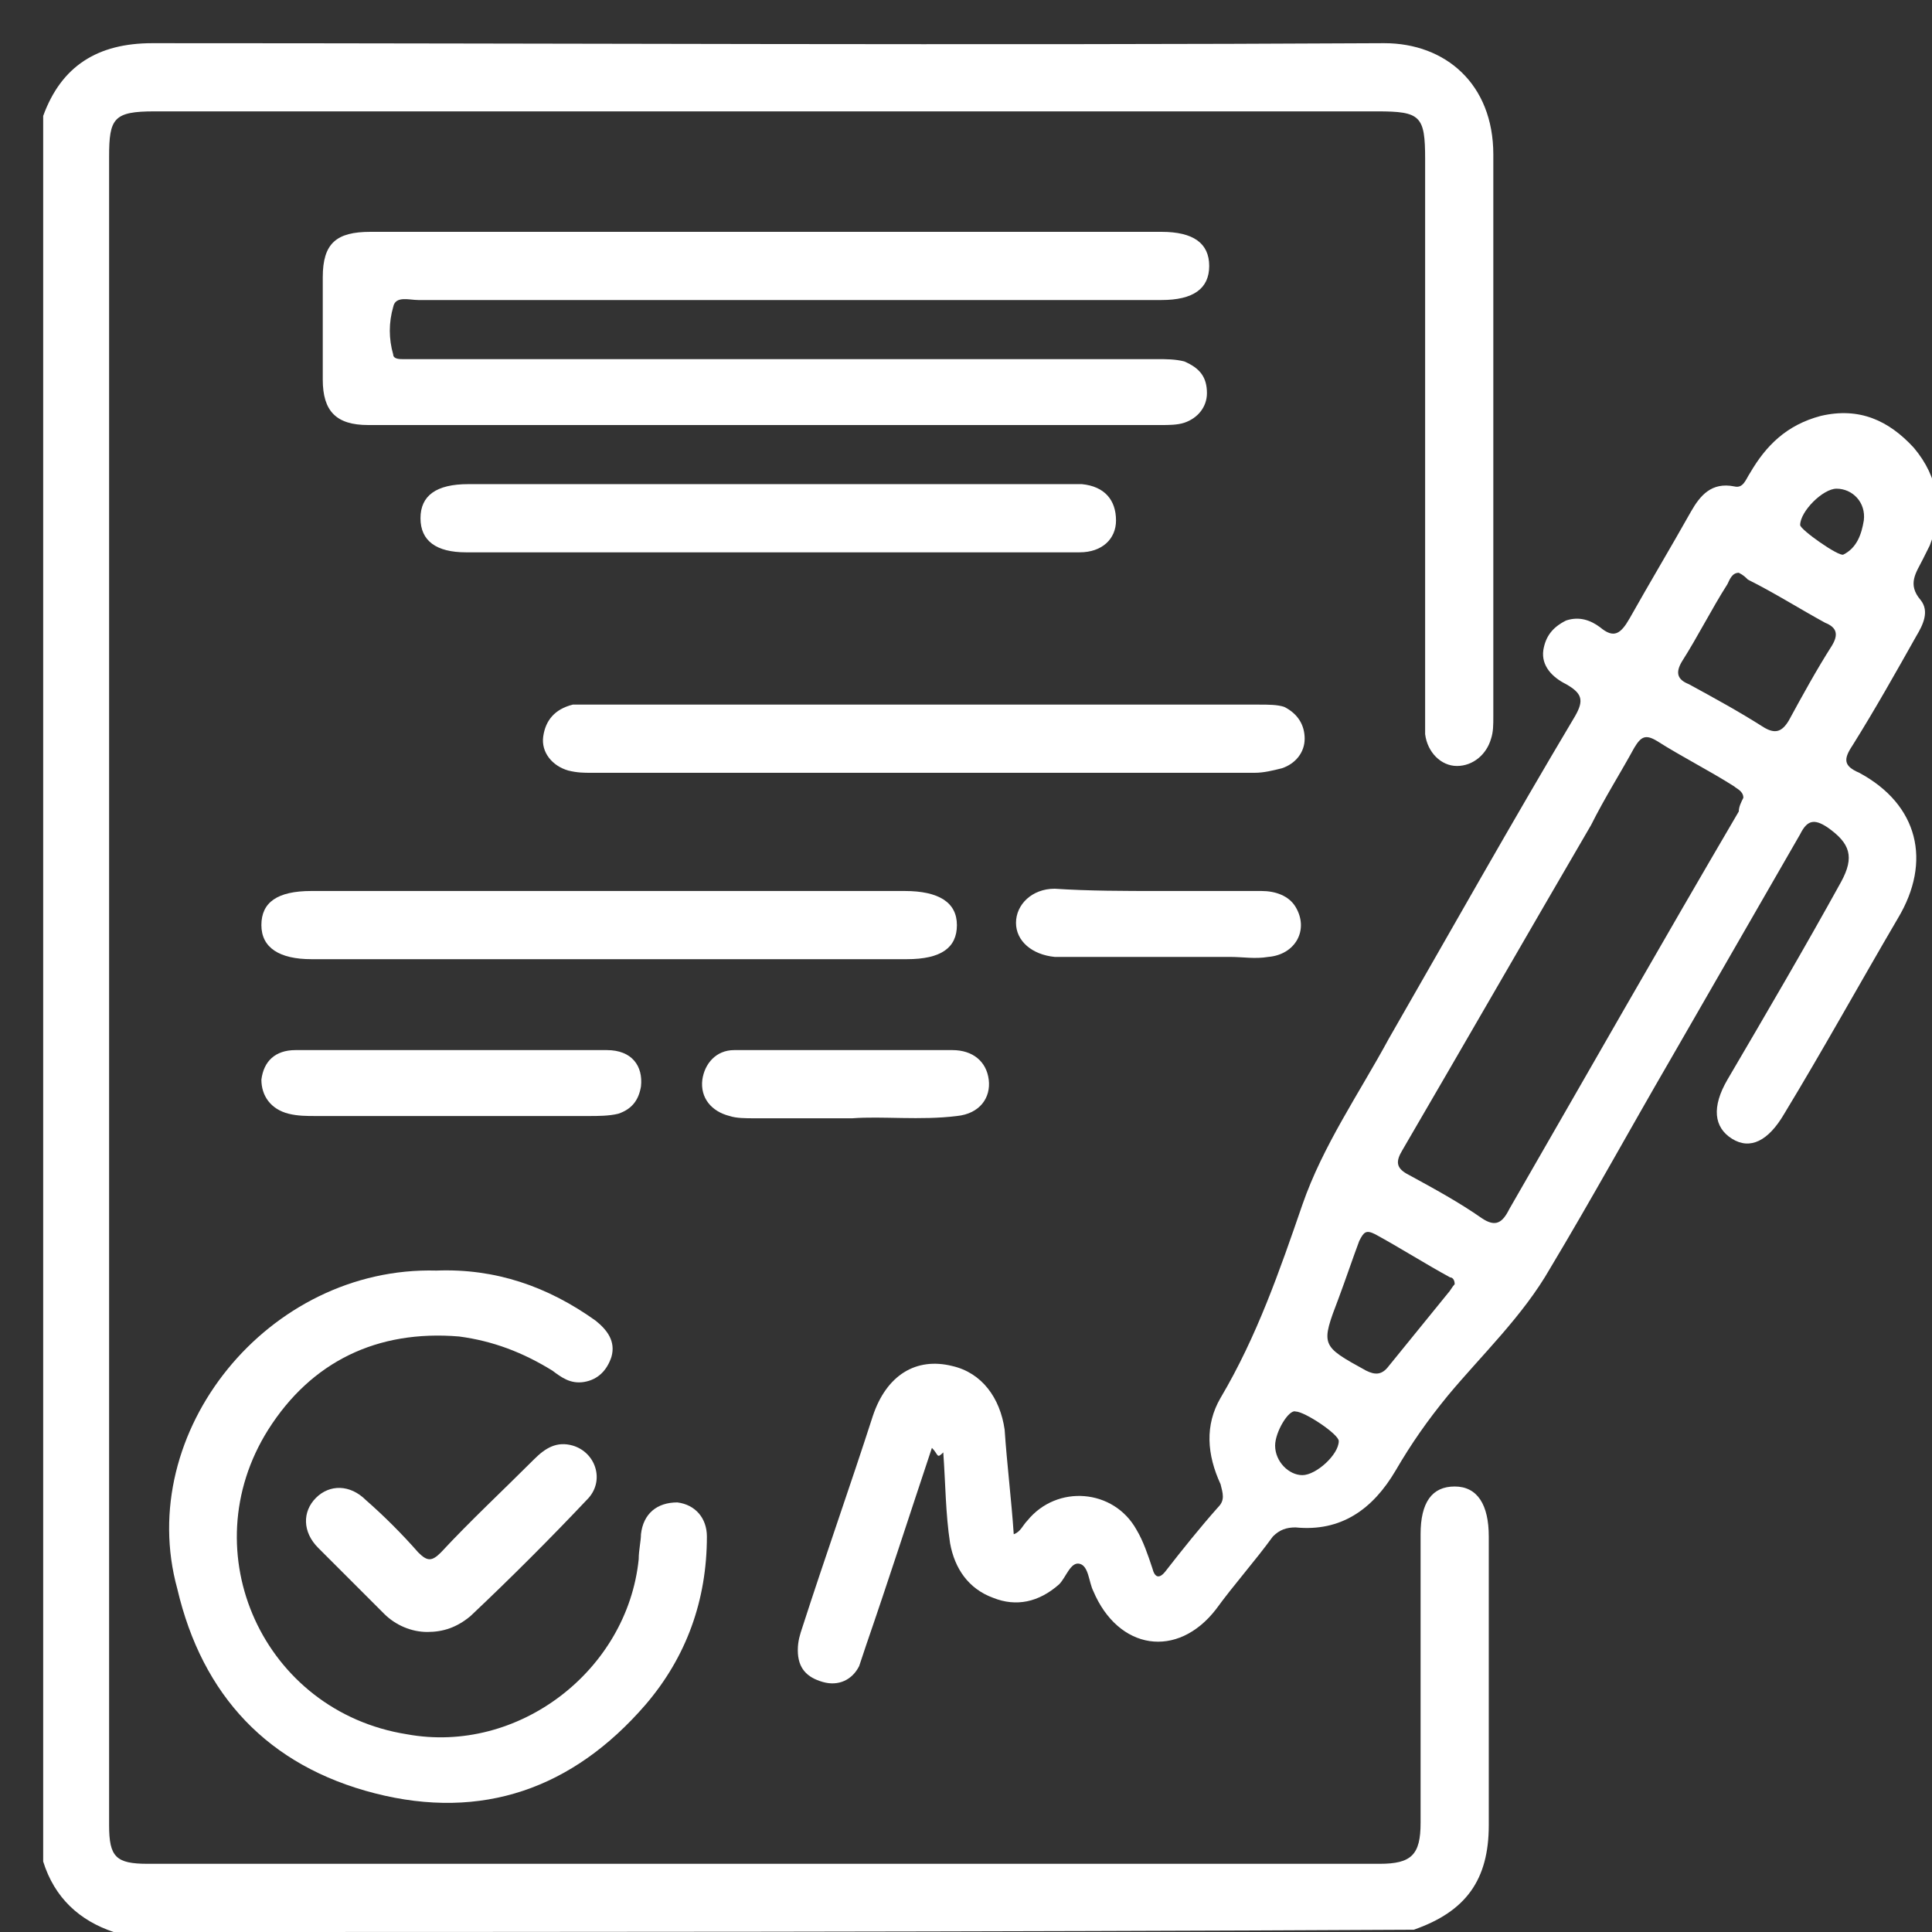
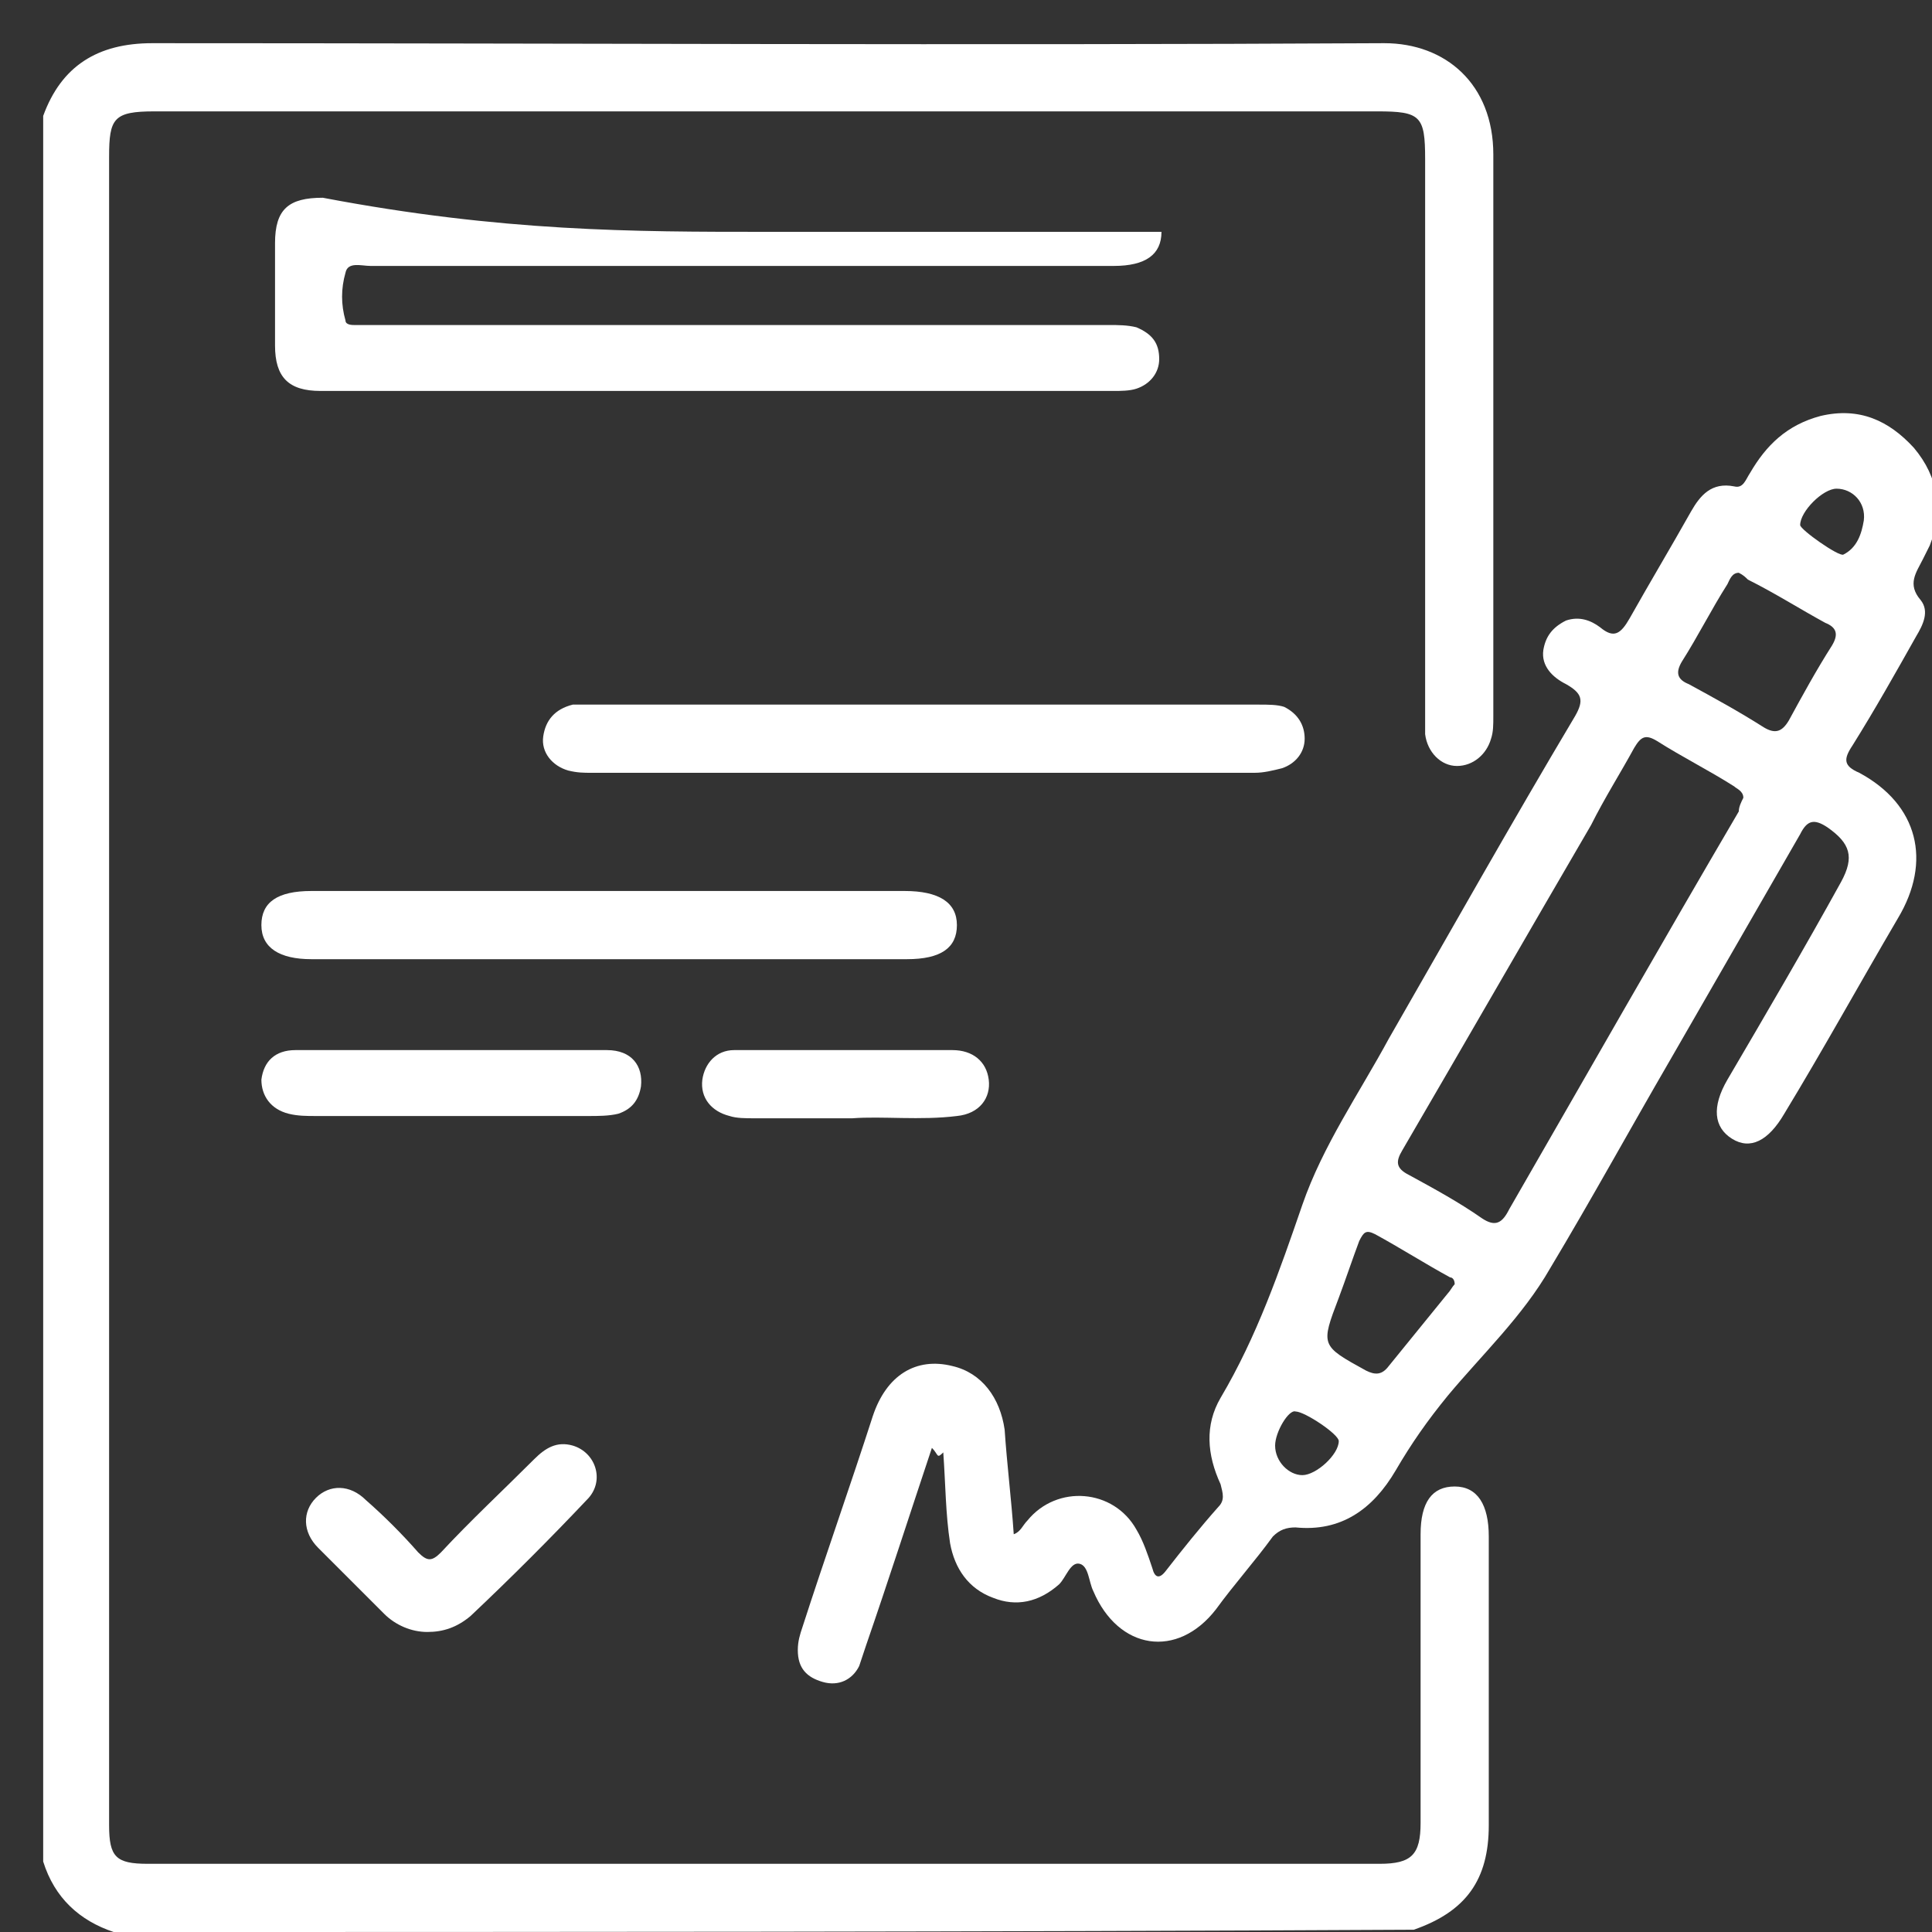
<svg xmlns="http://www.w3.org/2000/svg" version="1.1" id="Capa_1" x="0px" y="0px" viewBox="0 0 85 85" style="enable-background:new 0 0 85 85;" xml:space="preserve">
  <rect x="0" y="0" width="85" height="85" fill="#333333" stroke="none" />
  <style type="text/css">
	.st0{fill:#FFFFFF;}
</style>
  <g>
    <path class="st0" d="M1.9,5.1c0.8-2.2,2.4-3.2,4.8-3.2c18.1,0,36.1,0.1,54.2,0c2.7,0,4.8,1.8,4.8,4.9c0,8.2,0,16.4,0,24.7c0,0.4,0,0.7-0.1,1   c-0.2,0.7-0.8,1.2-1.5,1.2c-0.7,0-1.3-0.6-1.4-1.4c0-0.3,0-0.6,0-1c0-8.1,0-16.2,0-24.3c0-1.9-0.2-2.1-2.1-2.1   c-17.9,0-35.9,0-53.8,0c-1.8,0-2,0.3-2,2c0,23.5,0,47.1,0,70.6c0,0.9,0,1.9,0,2.8c0,1.4,0.3,1.7,1.7,1.7c0.2,0,0.4,0,0.6,0   c17.7,0,35.4,0,53,0c0.2,0,0.4,0,0.6,0c1.4,0,1.8-0.4,1.8-1.8c0-4.2,0-8.4,0-12.7c0-1.4,0.5-2.1,1.5-2.1c1,0,1.5,0.8,1.5,2.2   c0,4.2,0,8.4,0,12.7c0,2.4-1,3.8-3.3,4.6C43.3,85,24.1,85,5,85c-1.5-0.5-2.6-1.5-3.1-3.1C1.9,56.3,1.9,30.7,1.9,5.1z" />
    <path class="st0" d="M41,63.7c-1,3-1.9,5.8-2.9,8.7c-0.1,0.3-0.2,0.6-0.3,0.9c-0.3,0.6-0.9,0.9-1.6,0.7c-0.7-0.2-1.1-0.6-1.1-1.4   c0-0.4,0.1-0.7,0.2-1c1-3.1,2.1-6.2,3.1-9.3c0.6-1.8,1.9-2.6,3.5-2.2c1.3,0.3,2.1,1.4,2.3,2.8c0.1,1.5,0.3,3.1,0.4,4.6   c0.3-0.1,0.4-0.4,0.6-0.6c1.3-1.6,3.8-1.4,4.8,0.4c0.3,0.5,0.5,1.1,0.7,1.7c0.1,0.4,0.3,0.5,0.6,0.1c0.7-0.9,1.5-1.9,2.3-2.8   c0.3-0.3,0.2-0.6,0.1-1c-0.6-1.3-0.7-2.6,0-3.8c1.6-2.7,2.6-5.6,3.6-8.5c0.9-2.6,2.5-4.9,3.8-7.3c2.7-4.7,5.4-9.5,8.2-14.2   c0.4-0.7,0.3-1-0.4-1.4c-0.6-0.3-1.1-0.8-1-1.5c0.1-0.6,0.4-1,1-1.3c0.6-0.2,1.1,0,1.5,0.3c0.6,0.5,0.9,0.3,1.3-0.4   c0.9-1.6,1.8-3.1,2.7-4.7c0.4-0.7,0.9-1.3,1.9-1.1c0.4,0.1,0.5-0.3,0.7-0.6c0.7-1.2,1.6-2.1,3.1-2.5c1.7-0.4,3,0.2,4.1,1.4   c1.1,1.3,1.3,2.8,0.7,4.3c-0.1,0.2-0.2,0.4-0.3,0.6c-0.3,0.6-0.7,1.1-0.1,1.8c0.4,0.5,0.1,1.1-0.2,1.6c-0.9,1.6-1.8,3.2-2.8,4.8   c-0.4,0.6-0.4,0.9,0.3,1.2c2.6,1.4,3.2,3.9,1.7,6.4c-1.7,2.9-3.3,5.8-5,8.6c-0.7,1.2-1.5,1.6-2.3,1.1c-0.8-0.5-0.9-1.4-0.2-2.6   c1.7-2.9,3.4-5.8,5-8.7c0.6-1.1,0.4-1.7-0.6-2.4c-0.6-0.4-0.9-0.3-1.2,0.3c-1.9,3.3-3.8,6.6-5.7,9.9c-1.8,3.1-3.5,6.2-5.3,9.2   c-1.2,2.1-3,3.8-4.5,5.6c-0.9,1.1-1.6,2.1-2.3,3.3c-1,1.7-2.4,2.7-4.4,2.5c-0.4,0-0.7,0.1-1,0.4c-0.8,1.1-1.7,2.1-2.5,3.2   c-1.7,2.2-4.3,1.8-5.4-0.8c-0.2-0.4-0.2-1.1-0.6-1.2c-0.4-0.1-0.6,0.6-0.9,0.9c-0.9,0.8-1.9,1-2.9,0.6c-1.1-0.4-1.7-1.3-1.9-2.4   c-0.2-1.3-0.2-2.6-0.3-4C41.2,64.2,41.3,64,41,63.7z M76.7,35.1c0-0.3-0.3-0.4-0.4-0.5c-1.1-0.7-2.3-1.3-3.4-2   c-0.5-0.3-0.7-0.2-1,0.3c-0.6,1.1-1.3,2.2-1.9,3.4c-2.8,4.8-5.5,9.5-8.3,14.3c-0.3,0.5-0.3,0.8,0.3,1.1c1.1,0.6,2.2,1.2,3.2,1.9   c0.6,0.4,0.9,0.2,1.2-0.4c3.4-5.9,6.7-11.7,10.1-17.5C76.5,35.5,76.6,35.3,76.7,35.1z M76.5,25.2c-0.3,0-0.4,0.3-0.5,0.5   c-0.7,1.1-1.3,2.3-2,3.4c-0.3,0.5-0.2,0.8,0.3,1c1.1,0.6,2.2,1.2,3.3,1.9c0.5,0.3,0.8,0.2,1.1-0.3c0.6-1.1,1.2-2.2,1.9-3.3   c0.3-0.5,0.2-0.8-0.3-1c-1.1-0.6-2.2-1.3-3.4-1.9C76.8,25.4,76.7,25.3,76.5,25.2z M64,56.5c0-0.2-0.1-0.3-0.2-0.3   c-1.1-0.6-2.2-1.3-3.3-1.9c-0.4-0.2-0.5-0.1-0.7,0.3c-0.3,0.8-0.6,1.7-0.9,2.5c-0.8,2.1-0.8,2.1,1.2,3.2c0.4,0.2,0.7,0.2,1-0.2   c0.9-1.1,1.7-2.1,2.6-3.2C63.8,56.8,63.9,56.6,64,56.5z M80.8,21.5c-0.6,0-1.6,1-1.6,1.6c0,0.2,1.7,1.4,1.9,1.3   c0.6-0.3,0.8-0.9,0.9-1.5C82.1,22.1,81.5,21.5,80.8,21.5z M56.1,63.6c0,0.7,0.6,1.3,1.2,1.3c0.6,0,1.6-0.9,1.6-1.5   c0-0.3-1.5-1.3-1.9-1.3C56.7,62,56.1,63,56.1,63.6z" />
-     <path class="st0" d="M33.7,10.2c5.8,0,11.6,0,17.4,0c1.4,0,2.1,0.5,2.1,1.5c0,1-0.7,1.5-2.1,1.5c-10.9,0-21.8,0-32.7,0c-0.4,0-1-0.2-1.1,0.3   c-0.2,0.7-0.2,1.4,0,2.1c0,0.2,0.3,0.2,0.4,0.2c0.3,0,0.5,0,0.8,0c10.8,0,21.6,0,32.4,0c0.4,0,0.8,0,1.2,0.1c0.7,0.3,1,0.7,1,1.4   c0,0.6-0.4,1.1-1,1.3c-0.3,0.1-0.7,0.1-1,0.1c-11.6,0-23.2,0-34.9,0c-1.4,0-2-0.6-2-2c0-1.5,0-3,0-4.5c0-1.5,0.6-2,2.1-2   C22.1,10.2,27.9,10.2,33.7,10.2z" />
-     <path class="st0" d="M19.2,55.9c2.6-0.1,4.9,0.7,7,2.2c0.5,0.4,0.9,0.9,0.7,1.6c-0.2,0.6-0.6,1-1.2,1.1c-0.6,0.1-1-0.2-1.4-0.5   c-1.3-0.8-2.6-1.3-4.1-1.5c-3.6-0.3-6.5,1.1-8.4,4.1c-3.4,5.4-0.2,12.4,6.1,13.4c4.9,0.9,9.7-2.8,10.2-7.7c0-0.4,0.1-0.8,0.1-1.1   c0.1-0.9,0.7-1.4,1.6-1.4c0.8,0.1,1.3,0.7,1.3,1.5c0,2.8-0.9,5.3-2.7,7.4c-3.2,3.7-7.2,5.1-11.9,3.9c-4.7-1.2-7.6-4.3-8.7-9   C5.9,63,11.8,55.7,19.2,55.9z" />
+     <path class="st0" d="M33.7,10.2c5.8,0,11.6,0,17.4,0c0,1-0.7,1.5-2.1,1.5c-10.9,0-21.8,0-32.7,0c-0.4,0-1-0.2-1.1,0.3   c-0.2,0.7-0.2,1.4,0,2.1c0,0.2,0.3,0.2,0.4,0.2c0.3,0,0.5,0,0.8,0c10.8,0,21.6,0,32.4,0c0.4,0,0.8,0,1.2,0.1c0.7,0.3,1,0.7,1,1.4   c0,0.6-0.4,1.1-1,1.3c-0.3,0.1-0.7,0.1-1,0.1c-11.6,0-23.2,0-34.9,0c-1.4,0-2-0.6-2-2c0-1.5,0-3,0-4.5c0-1.5,0.6-2,2.1-2   C22.1,10.2,27.9,10.2,33.7,10.2z" />
    <path class="st0" d="M40.7,31c4.9,0,9.8,0,14.7,0c0.4,0,0.8,0,1.1,0.1c0.6,0.3,0.9,0.8,0.9,1.4c0,0.6-0.4,1.1-1,1.3C56,33.9,55.6,34,55.2,34   c-9.7,0-19.5,0-29.2,0c-0.3,0-0.6,0-1-0.1c-0.7-0.2-1.2-0.8-1.1-1.5c0.1-0.7,0.5-1.2,1.3-1.4c0.3,0,0.6,0,0.9,0   C31,31,35.8,31,40.7,31z" />
-     <path class="st0" d="M33.7,24.3c-4.4,0-8.8,0-13.2,0c-1.3,0-2-0.5-2-1.5c0-1,0.7-1.5,2.1-1.5c8.8,0,17.7,0,26.5,0c0.2,0,0.3,0,0.5,0   c1,0.1,1.5,0.7,1.5,1.6c0,0.8-0.6,1.4-1.6,1.4c-0.9,0-1.8,0-2.7,0C41.1,24.3,37.4,24.3,33.7,24.3z" />
    <path class="st0" d="M26.8,39.2c4.3,0,8.7,0,13,0c1.5,0,2.3,0.5,2.3,1.5c0,1-0.7,1.5-2.2,1.5c-8.7,0-17.5,0-26.2,0c-1.4,0-2.2-0.5-2.2-1.5   c0-1,0.7-1.5,2.2-1.5C18.1,39.2,22.4,39.2,26.8,39.2z" />
    <path class="st0" d="M20,46.2c2.2,0,4.5,0,6.7,0c1.1,0,1.6,0.7,1.5,1.6c-0.1,0.6-0.4,1-1,1.2c-0.4,0.1-0.9,0.1-1.3,0.1c-4,0-8,0-12,0   c-0.4,0-0.8,0-1.2-0.1c-0.8-0.2-1.2-0.8-1.2-1.5c0.1-0.8,0.6-1.3,1.5-1.3c1.5,0,3,0,4.5,0C18.3,46.2,19.1,46.2,20,46.2z" />
    <path class="st0" d="M18.8,71.8c-0.7,0-1.4-0.3-1.9-0.8c-1-1-1.9-1.9-2.9-2.9c-0.7-0.7-0.7-1.6-0.1-2.2c0.6-0.6,1.5-0.6,2.2,0.1   c0.8,0.7,1.6,1.5,2.3,2.3c0.4,0.4,0.6,0.4,1,0c1.3-1.4,2.7-2.7,4.1-4.1c0.5-0.5,1-0.8,1.7-0.6c1,0.3,1.4,1.5,0.7,2.3   c-1.7,1.8-3.4,3.5-5.2,5.2C20.1,71.6,19.5,71.8,18.8,71.8z" />
    <path class="st0" d="M37.5,49.2c-1.6,0-3,0-4.3,0c-0.4,0-0.8,0-1.1-0.1c-0.8-0.2-1.3-0.8-1.2-1.6c0.1-0.7,0.6-1.3,1.4-1.3c1.9,0,3.8,0,5.7,0   c1.3,0,2.6,0,3.9,0c0.9,0,1.5,0.5,1.6,1.3c0.1,0.8-0.4,1.5-1.4,1.6C40.5,49.3,38.8,49.1,37.5,49.2z" />
-     <path class="st0" d="M51,39.2c1.5,0,3,0,4.5,0c0.6,0,1.2,0.2,1.5,0.7c0.6,1,0,2.1-1.2,2.2c-0.6,0.1-1.1,0-1.7,0c-2.4,0-4.8,0-7.1,0   c-0.2,0-0.4,0-0.6,0c-1-0.1-1.7-0.7-1.7-1.5c0-0.8,0.7-1.5,1.7-1.5C47.9,39.2,49.5,39.2,51,39.2C51,39.2,51,39.2,51,39.2z" />
  </g>
</svg>